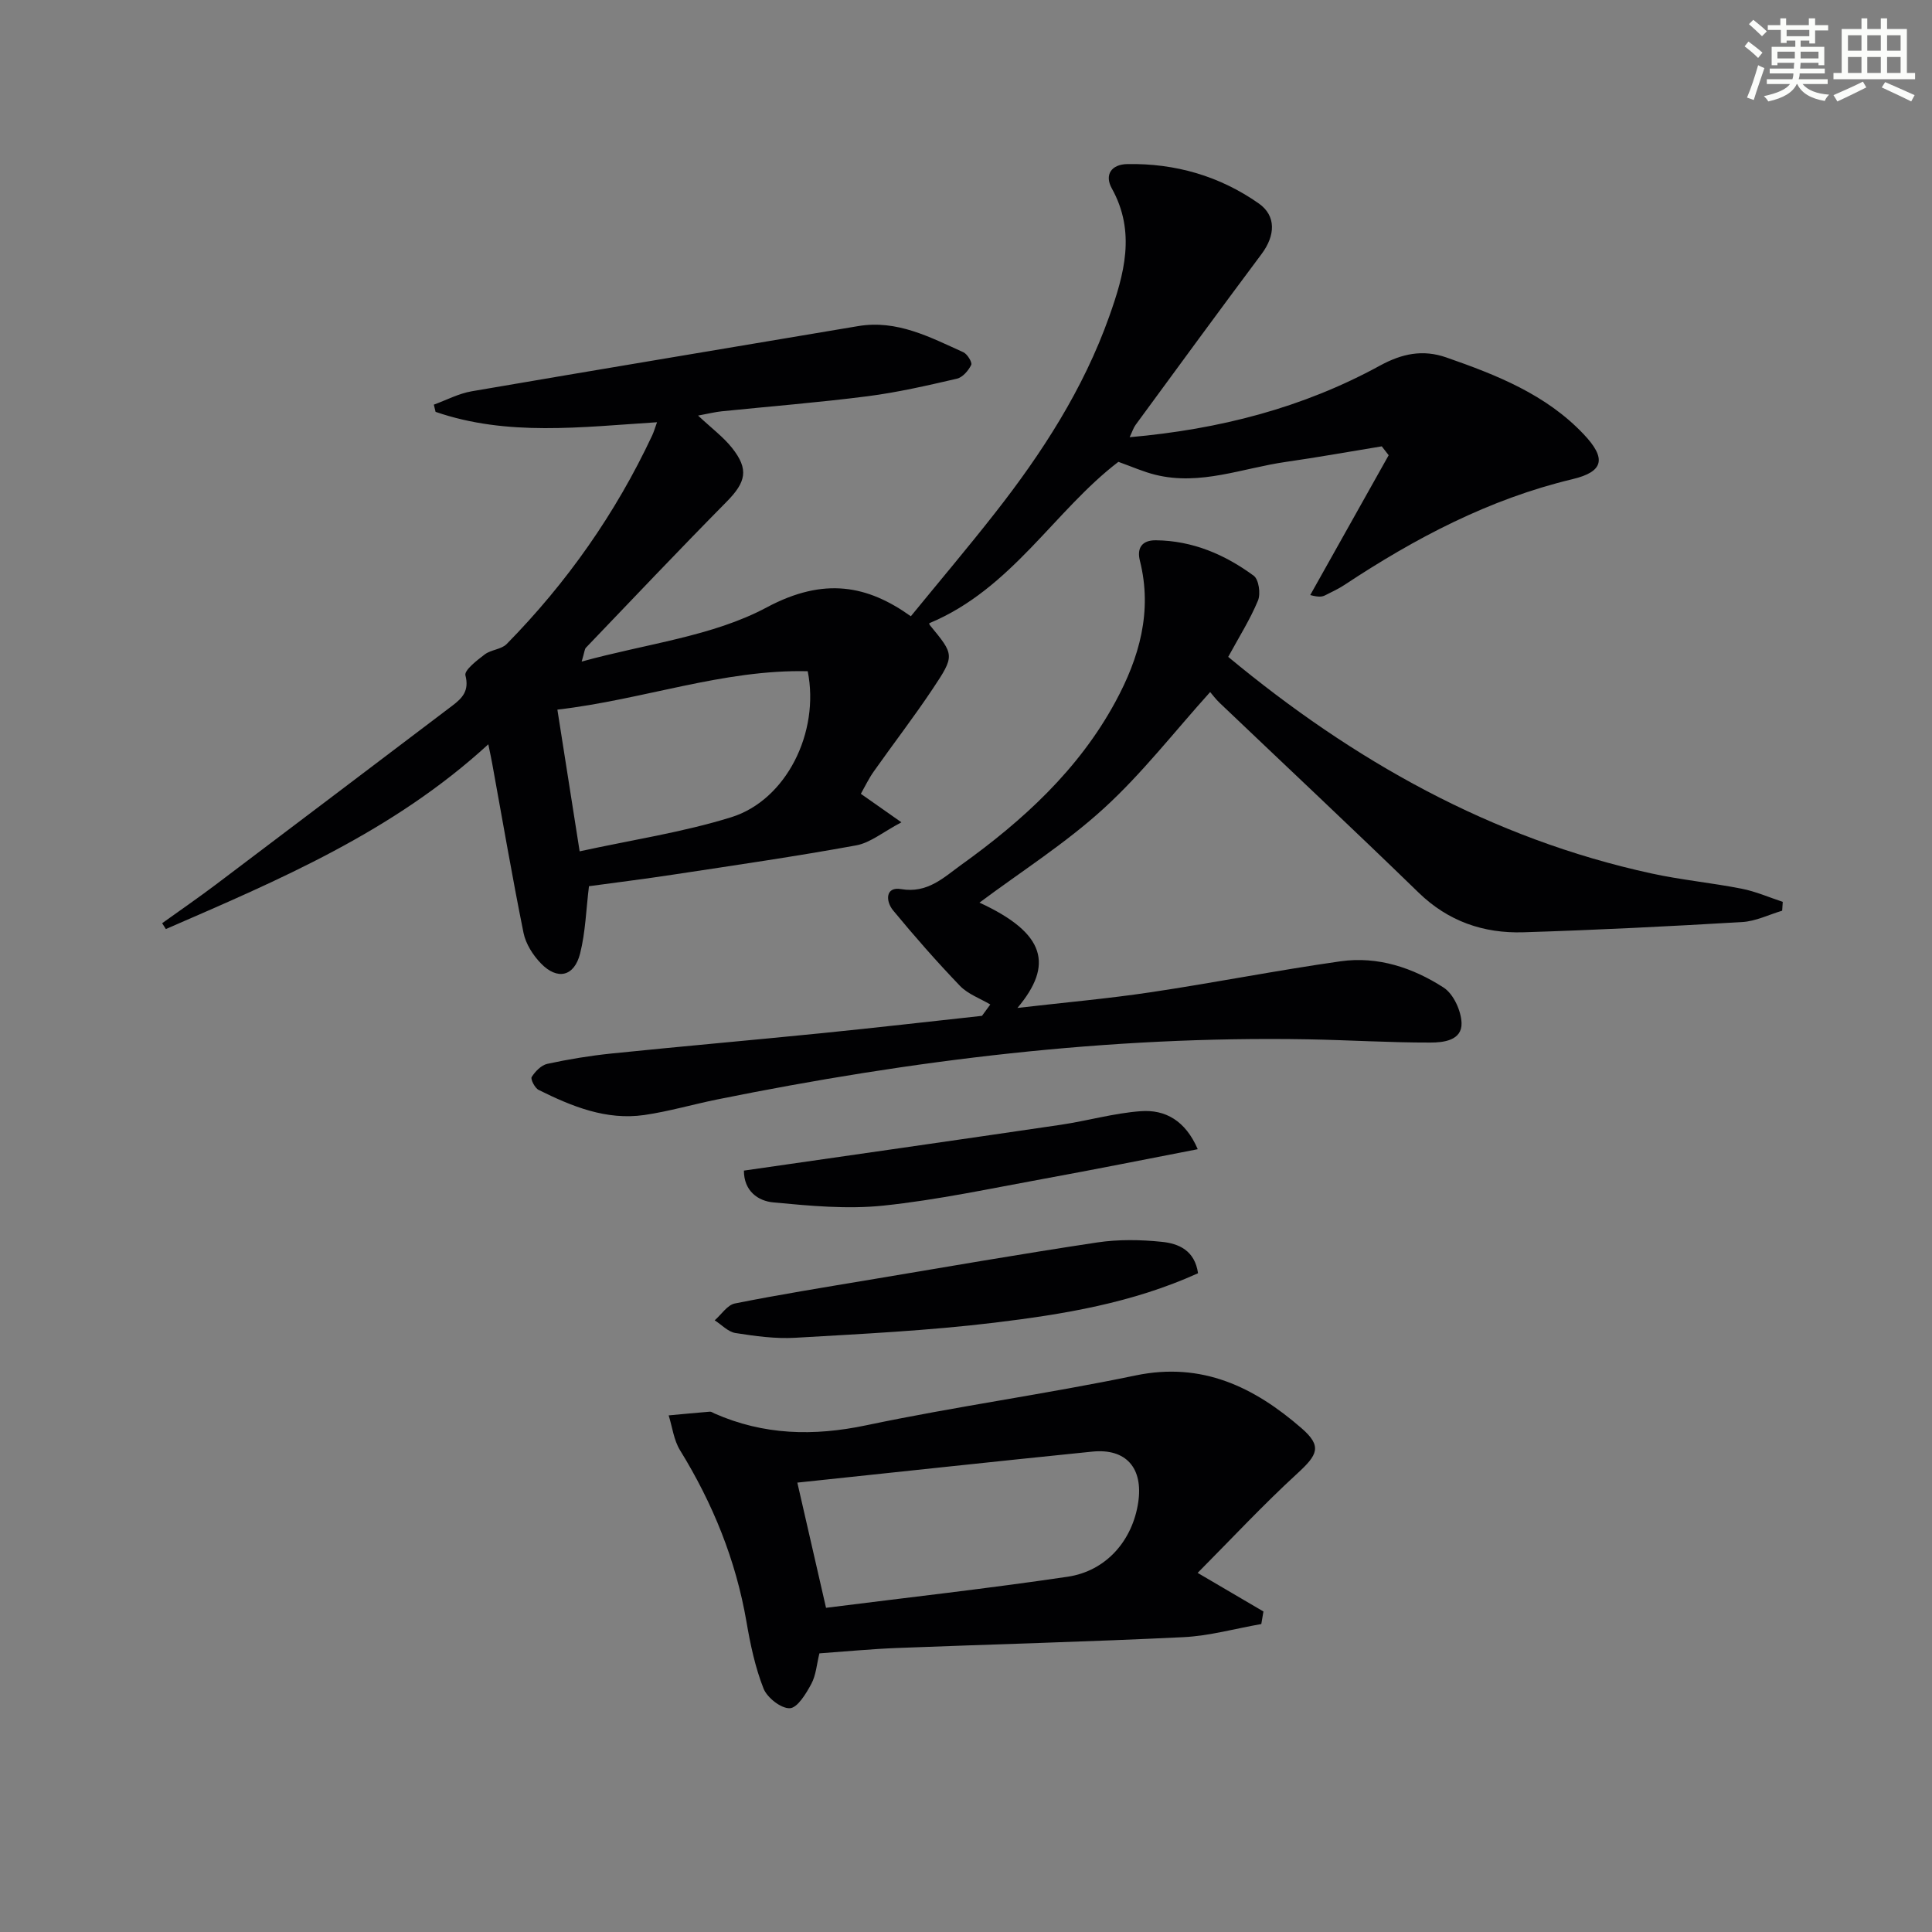
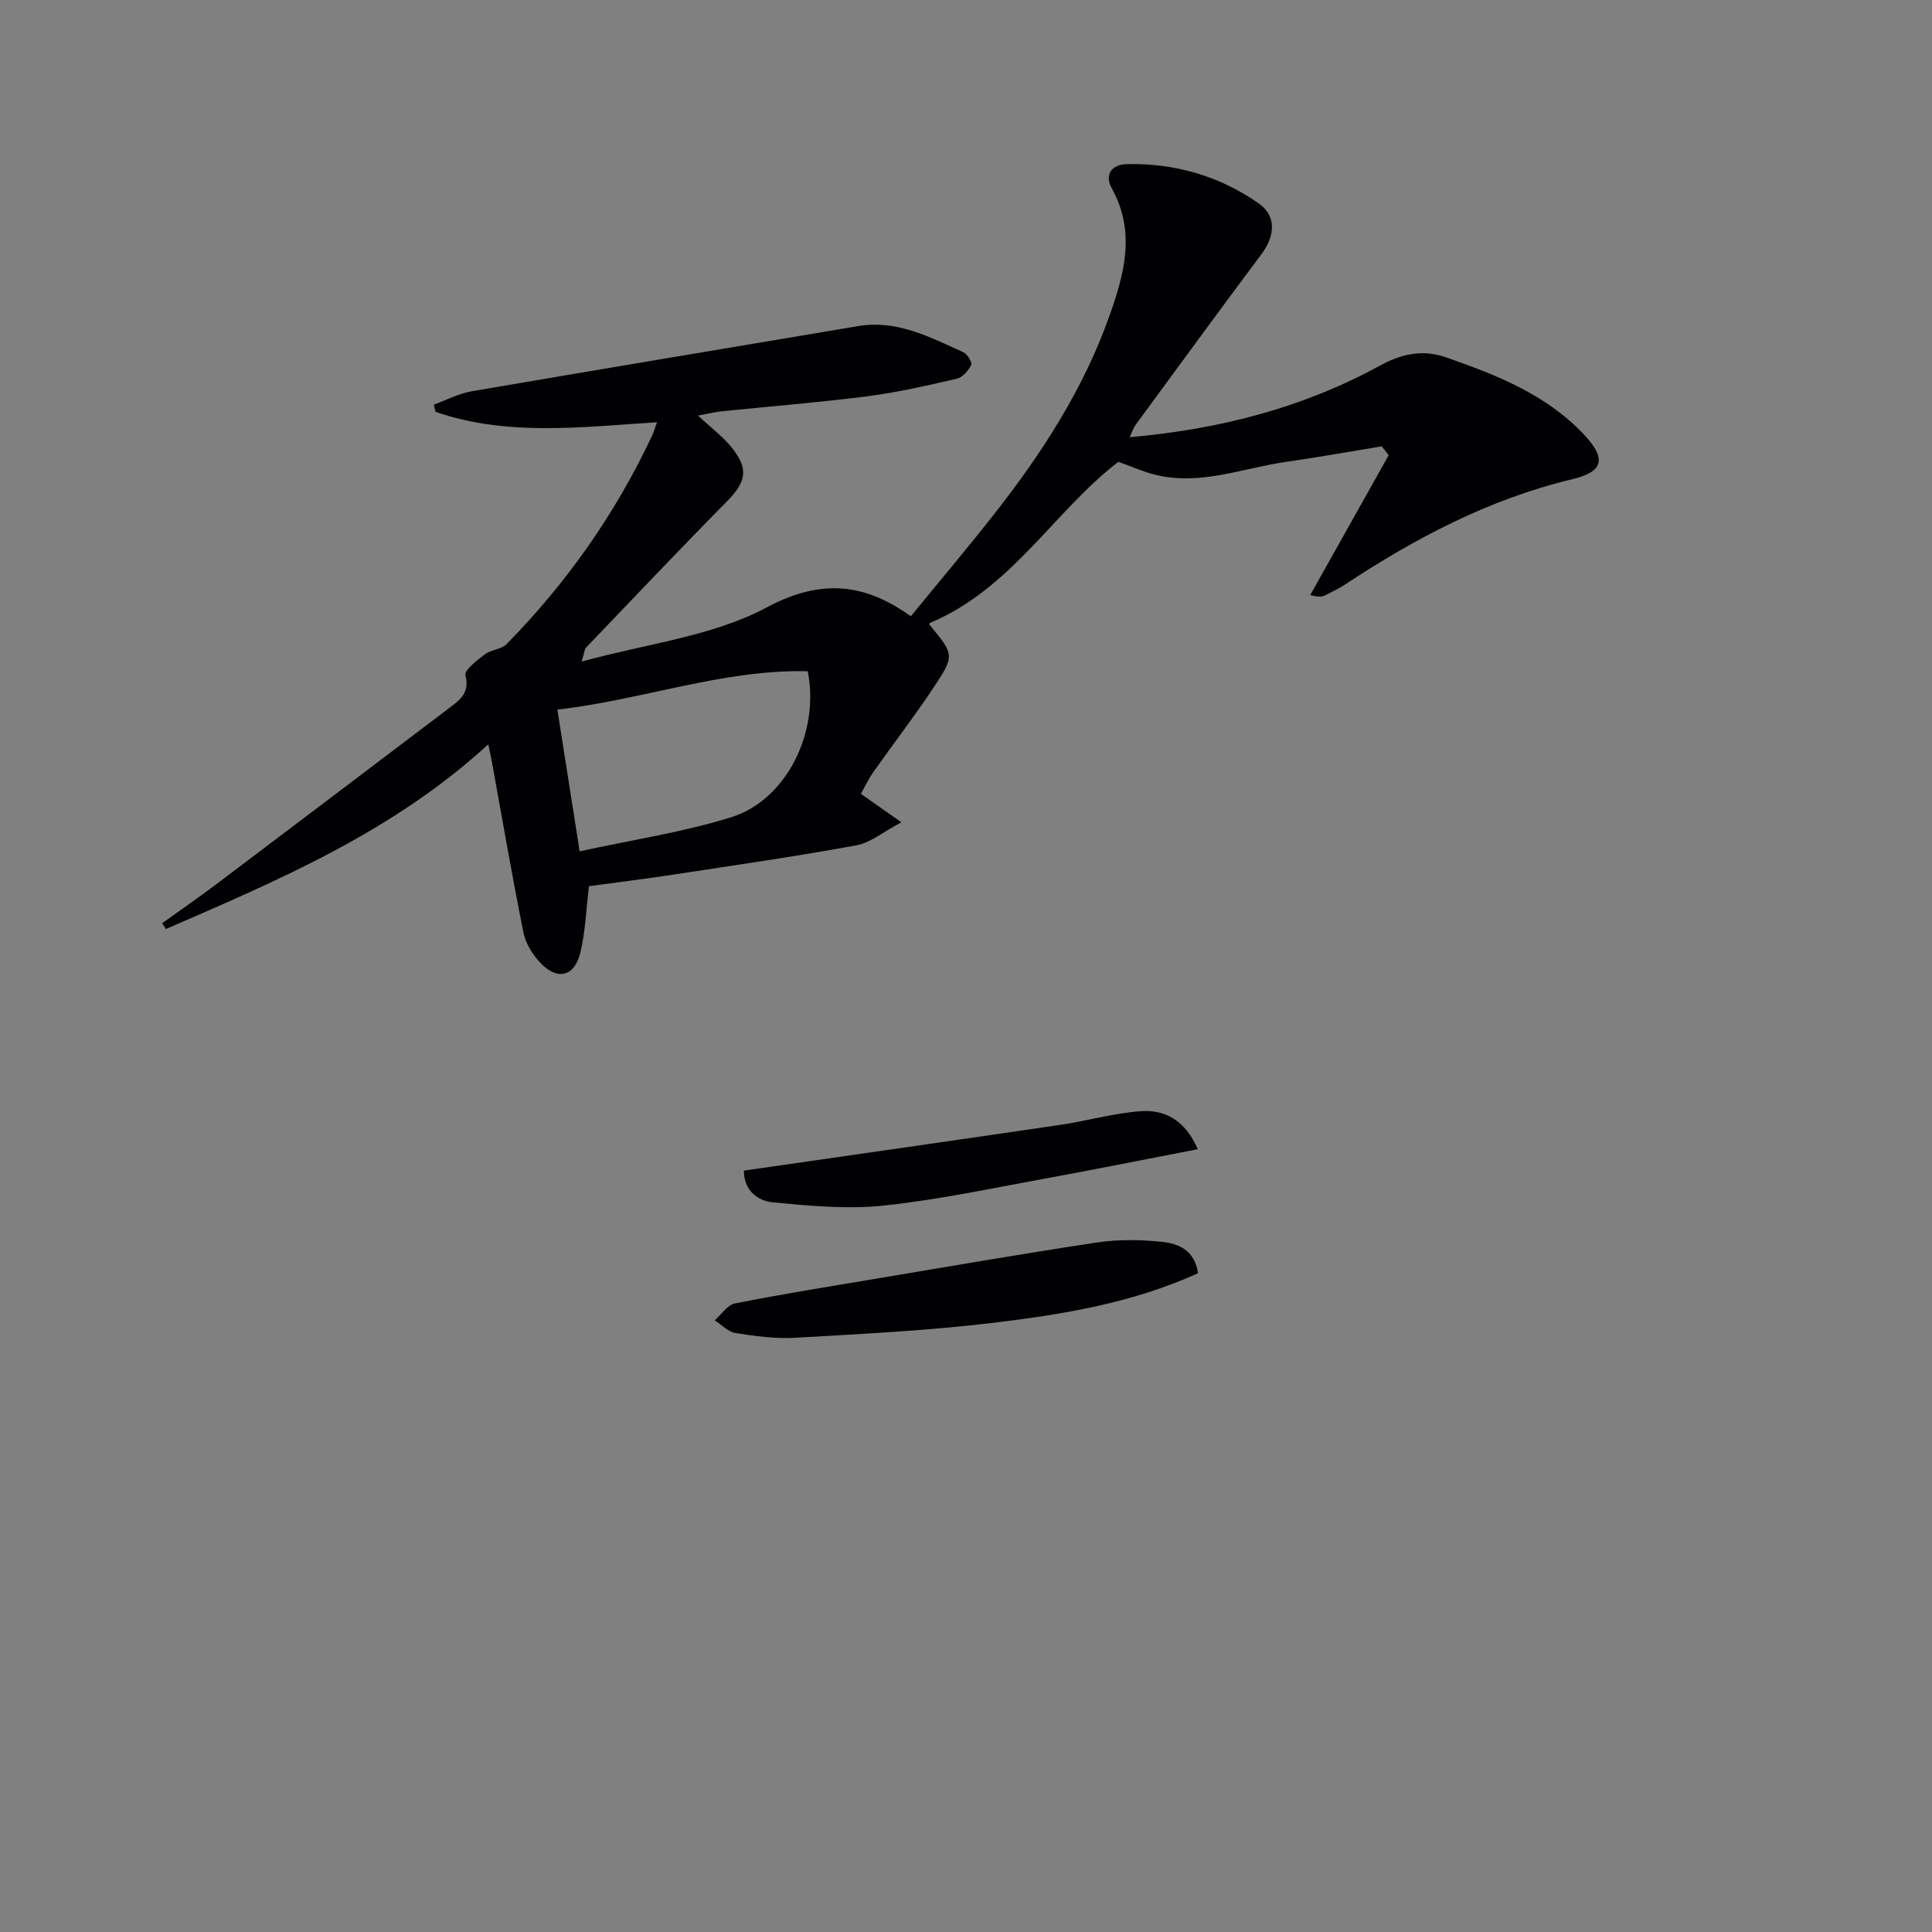
<svg xmlns="http://www.w3.org/2000/svg" enable-background="new 0 0 400 400" viewBox="0 0 400 400">
  <rect x="0" y="0" width="400" height="400" fill="#808080" stroke="none" />
  <g fill="#010103">
    <path d="m233.88 90.52c18.64-1.64 35.87-6.1 51.8-14.81 4.59-2.51 8.89-3.4 13.75-1.71 10.42 3.63 20.64 7.65 28.45 15.9 4.72 4.98 4.22 7.75-2.33 9.31-17.26 4.13-32.58 12.22-47.21 21.9-1.24.82-2.62 1.45-3.96 2.13-.58.29-1.21.47-3.11-.04 5.41-9.65 10.82-19.3 16.24-28.95-.48-.61-.95-1.23-1.43-1.84-6.61 1.08-13.21 2.27-19.84 3.22-8.97 1.28-17.72 4.97-27.02 2.67-2.49-.61-4.86-1.68-7.67-2.68-13.19 10.06-22.1 26.3-39.1 33.39-.01-.23-.12.19.05.4 5.1 6.19 5.24 6.27.56 13.28-3.87 5.8-8.14 11.34-12.16 17.04-1.03 1.45-1.8 3.09-2.67 4.62 2.53 1.78 4.79 3.37 8.4 5.9-3.8 2-6.42 4.23-9.34 4.77-12.57 2.3-25.22 4.13-37.85 6.05-5.88.9-11.79 1.63-17.5 2.41-.6 4.86-.72 9.53-1.84 13.95-1.21 4.76-4.69 5.56-8.1 2.04-1.65-1.7-3.15-4.05-3.61-6.33-2.36-11.67-4.36-23.42-6.5-35.14-.17-.93-.37-1.86-.79-3.9-19.82 18.17-43.36 28.08-66.76 38.25-.26-.4-.51-.81-.77-1.21 3.74-2.68 7.53-5.29 11.2-8.06 16.32-12.31 32.61-24.66 48.91-37 2.07-1.57 3.5-3.08 2.68-6.26-.27-1.05 2.39-3.11 4-4.33 1.31-.99 3.43-1.03 4.53-2.14 12.47-12.69 22.57-27.06 30.13-43.18.34-.72.56-1.49 1.01-2.75-15.69 1-31.01 2.97-45.85-2.15-.12-.5-.24-1-.36-1.49 2.61-.95 5.15-2.31 7.85-2.77 26.65-4.58 53.32-8.99 79.98-13.49 8.07-1.36 14.87 2.28 21.79 5.4.83.37 1.89 2.12 1.64 2.63-.58 1.18-1.77 2.57-2.95 2.85-6.13 1.42-12.3 2.84-18.53 3.64-10.04 1.29-20.14 2.09-30.21 3.12-1.28.13-2.54.45-4.86.88 2.78 2.61 5.2 4.4 7.01 6.67 3.57 4.48 2.91 7.11-1.13 11.2-9.82 9.94-19.43 20.1-29.1 30.19-.29.3-.28.87-.88 2.87 13.47-3.72 27.09-5.21 38.3-11.21 11.93-6.38 20.92-4.55 29.85 1.83 5.93-7.26 11.78-14.17 17.36-21.29 9.8-12.48 18.37-25.74 23.72-40.8 3.09-8.7 5.55-17.46.53-26.49-1.54-2.77-.16-4.98 3.21-5.04 9.92-.18 19.11 2.47 27.21 8.15 3.66 2.57 3.43 6.65.6 10.45-8.77 11.73-17.41 23.56-26.07 35.36-.46.61-.69 1.38-1.26 2.59zm-118.48 56.4c1.56 9.91 2.96 18.87 4.61 29.34 10.84-2.37 21.35-3.94 31.38-7.06 11.39-3.54 18.37-17.57 15.84-30.23-17.51-.41-34.01 5.89-51.83 7.95z" />
-     <path d="m202.79 186.88c13.76 6.34 15.34 12.92 7.86 21.8 9.77-1.13 18.74-1.92 27.63-3.25 13.13-1.96 26.17-4.55 39.31-6.41 7.67-1.08 14.94 1.34 21.3 5.45 2.04 1.32 3.63 4.8 3.71 7.35.1 3.61-3.77 4.03-6.42 4.03-8.47.02-16.95-.52-25.42-.67-41.25-.72-81.92 4.29-122.27 12.45-5.04 1.02-10 2.48-15.08 3.22-7.9 1.14-15.02-1.78-21.9-5.2-.78-.39-1.71-2.23-1.43-2.67.73-1.15 1.98-2.45 3.23-2.72 4.37-.95 8.82-1.68 13.27-2.14 14.54-1.49 29.09-2.76 43.63-4.22 11.04-1.11 22.06-2.38 33.1-3.58.57-.78 1.15-1.57 1.72-2.35-2.11-1.26-4.62-2.14-6.27-3.85-4.82-5.02-9.42-10.26-13.85-15.63-1.55-1.87-1.66-4.98 1.66-4.41 5.46.94 8.87-2.45 12.37-4.97 12.8-9.18 24.36-19.72 31.99-33.8 4.94-9.11 7.72-18.71 5.07-29.23-.65-2.59.4-4.25 3.31-4.22 7.61.08 14.29 2.95 20.26 7.34 1.05.77 1.47 3.73.88 5.14-1.63 3.93-3.95 7.59-6.16 11.66 25.8 21.41 54.44 37.63 87.68 44.85 6.15 1.34 12.46 1.93 18.64 3.15 2.9.57 5.67 1.79 8.49 2.72-.04.61-.08 1.22-.12 1.83-2.76.82-5.48 2.19-8.28 2.35-15.09.89-30.2 1.65-45.31 2.12-8.24.25-15.57-2.26-21.71-8.24-13.61-13.22-27.45-26.19-41.19-39.28-.82-.79-1.51-1.72-1.94-2.22-7.5 8.32-14.13 16.9-22.03 24.1-7.91 7.23-17.11 13.06-25.73 19.5z" />
-     <path d="m247.96 325.65c5.11 3 9.37 5.49 13.62 7.99-.15.87-.29 1.74-.44 2.6-5.39.94-10.75 2.46-16.17 2.72-19.76.96-39.53 1.47-59.3 2.24-5.29.21-10.57.72-16.02 1.11-.56 2.26-.7 4.51-1.68 6.33-1.08 2.01-2.86 4.96-4.44 5.03-1.82.08-4.7-2.18-5.45-4.08-1.73-4.39-2.73-9.13-3.53-13.81-2.2-12.79-6.97-24.51-13.76-35.53-1.29-2.09-1.59-4.79-2.35-7.21 2.85-.26 5.7-.54 8.55-.77.29-.02.61.23.92.37 10.2 4.49 20.51 4.75 31.44 2.45 18.49-3.89 37.26-6.47 55.77-10.32 13.78-2.87 24.57 2.44 34.32 10.9 4.36 3.77 3.36 5.54-.87 9.42-7.07 6.49-13.63 13.53-20.61 20.56zm-76.94 7.23c16.87-2.13 33.48-3.99 50-6.43 8.02-1.18 13.47-7.52 14.64-15.42 1.05-7.09-2.51-11.19-9.5-10.49-20.25 2.05-40.48 4.25-61.08 6.42 2.04 8.89 3.9 17.04 5.94 25.92z" />
    <path d="m248.04 263.61c-13.63 6.18-27.9 8.51-42.18 10.24-13.66 1.65-27.45 2.32-41.2 3.12-4.1.24-8.3-.34-12.38-.98-1.54-.24-2.88-1.72-4.31-2.63 1.39-1.21 2.62-3.18 4.18-3.49 9.26-1.85 18.59-3.35 27.91-4.91 15.68-2.63 31.35-5.35 47.08-7.72 4.39-.66 8.99-.59 13.41-.13 3.46.34 6.83 1.78 7.49 6.5z" />
    <path d="m154.02 242.36c21.95-3.16 43.76-6.27 65.56-9.48 5.55-.82 11.02-2.41 16.59-2.82 5.11-.38 9.26 1.97 11.81 7.87-10.86 2.1-21.3 4.2-31.78 6.11-11.08 2.02-22.13 4.4-33.31 5.57-7.48.78-15.18.05-22.72-.66-3.25-.28-6.16-2.39-6.15-6.59z" />
  </g>
-   <path d="m361.2 9.6.8-1c.9.7 1.9 1.4 2.9 2.3l-.9 1.1c-1-1-2-1.8-2.8-2.4zm.5 10.6c.9-2.1 1.6-4.3 2.3-6.7.4.2.8.4 1.3.6-.7 2.1-1.5 4.3-2.2 6.6zm.4-15.2.9-.9c1 .8 2 1.6 2.8 2.4l-1 1c-.9-.9-1.8-1.7-2.7-2.5zm12.5-1.2h1.2v1.4h2.7v1.1h-2.7v2.7h-1.2v-.6h-1.8v1.3h4.9v3.8h-1.2v-.5h-3.7c0 .4-.1.9-.1 1.2h5.1v1h-5.2c0 .5-.1.9-.2 1.2h6v1h-5.2c1.1 1.3 2.9 2 5.5 2.2-.4.4-.7.8-.9 1.3-2.9-.5-4.8-1.6-5.7-3.5h-.1c-.8 1.7-2.7 2.9-5.9 3.6-.2-.4-.6-.8-.9-1.1 2.8-.6 4.6-1.4 5.4-2.5h-4.8v-1h5.3c.1-.3.2-.7.2-1.2h-4.9v-1h5c0-.4 0-.8.1-1.2h-3.5v.5h-1.2v-3.8h4.9v-1.3h-1.8v.5h-1.2v-2.7h-2.7v-1h2.6v-1.4h1.2v1.4h4.7v-1.4zm-6.6 8.3h3.6c0-.4 0-.9 0-1.4h-3.6zm1.9-4.6h4.7v-1.3h-4.7zm6.6 3.2h-3.7v1.4h3.7z" fill="#fbfcfa" />
-   <path d="m385.3 3.8h1.3v2.2h2.8v-2.2h1.3v2.2h4.1v9.1h1.7v1.3h-16.9v-1.3h1.7v-9.1h4.1v-2.2zm.4 13.1.7 1.2c-1.8.9-3.8 1.9-6 2.9-.2-.4-.5-.8-.8-1.3 2.3-1 4.3-1.9 6.1-2.8zm-3.1-6.4h2.8v-3.2h-2.8zm0 4.6h2.8v-3.3h-2.8zm4-4.6h2.8v-3.2h-2.8zm0 4.6h2.8v-3.3h-2.8zm3.7 1.9c2.1.9 4.1 1.8 6.1 2.7l-.7 1.3c-2.2-1.1-4.2-2-6.1-2.9zm3.2-9.7h-2.8v3.2h2.8zm-2.8 7.8h2.8v-3.3h-2.8z" fill="#fbfcfa" />
</svg>